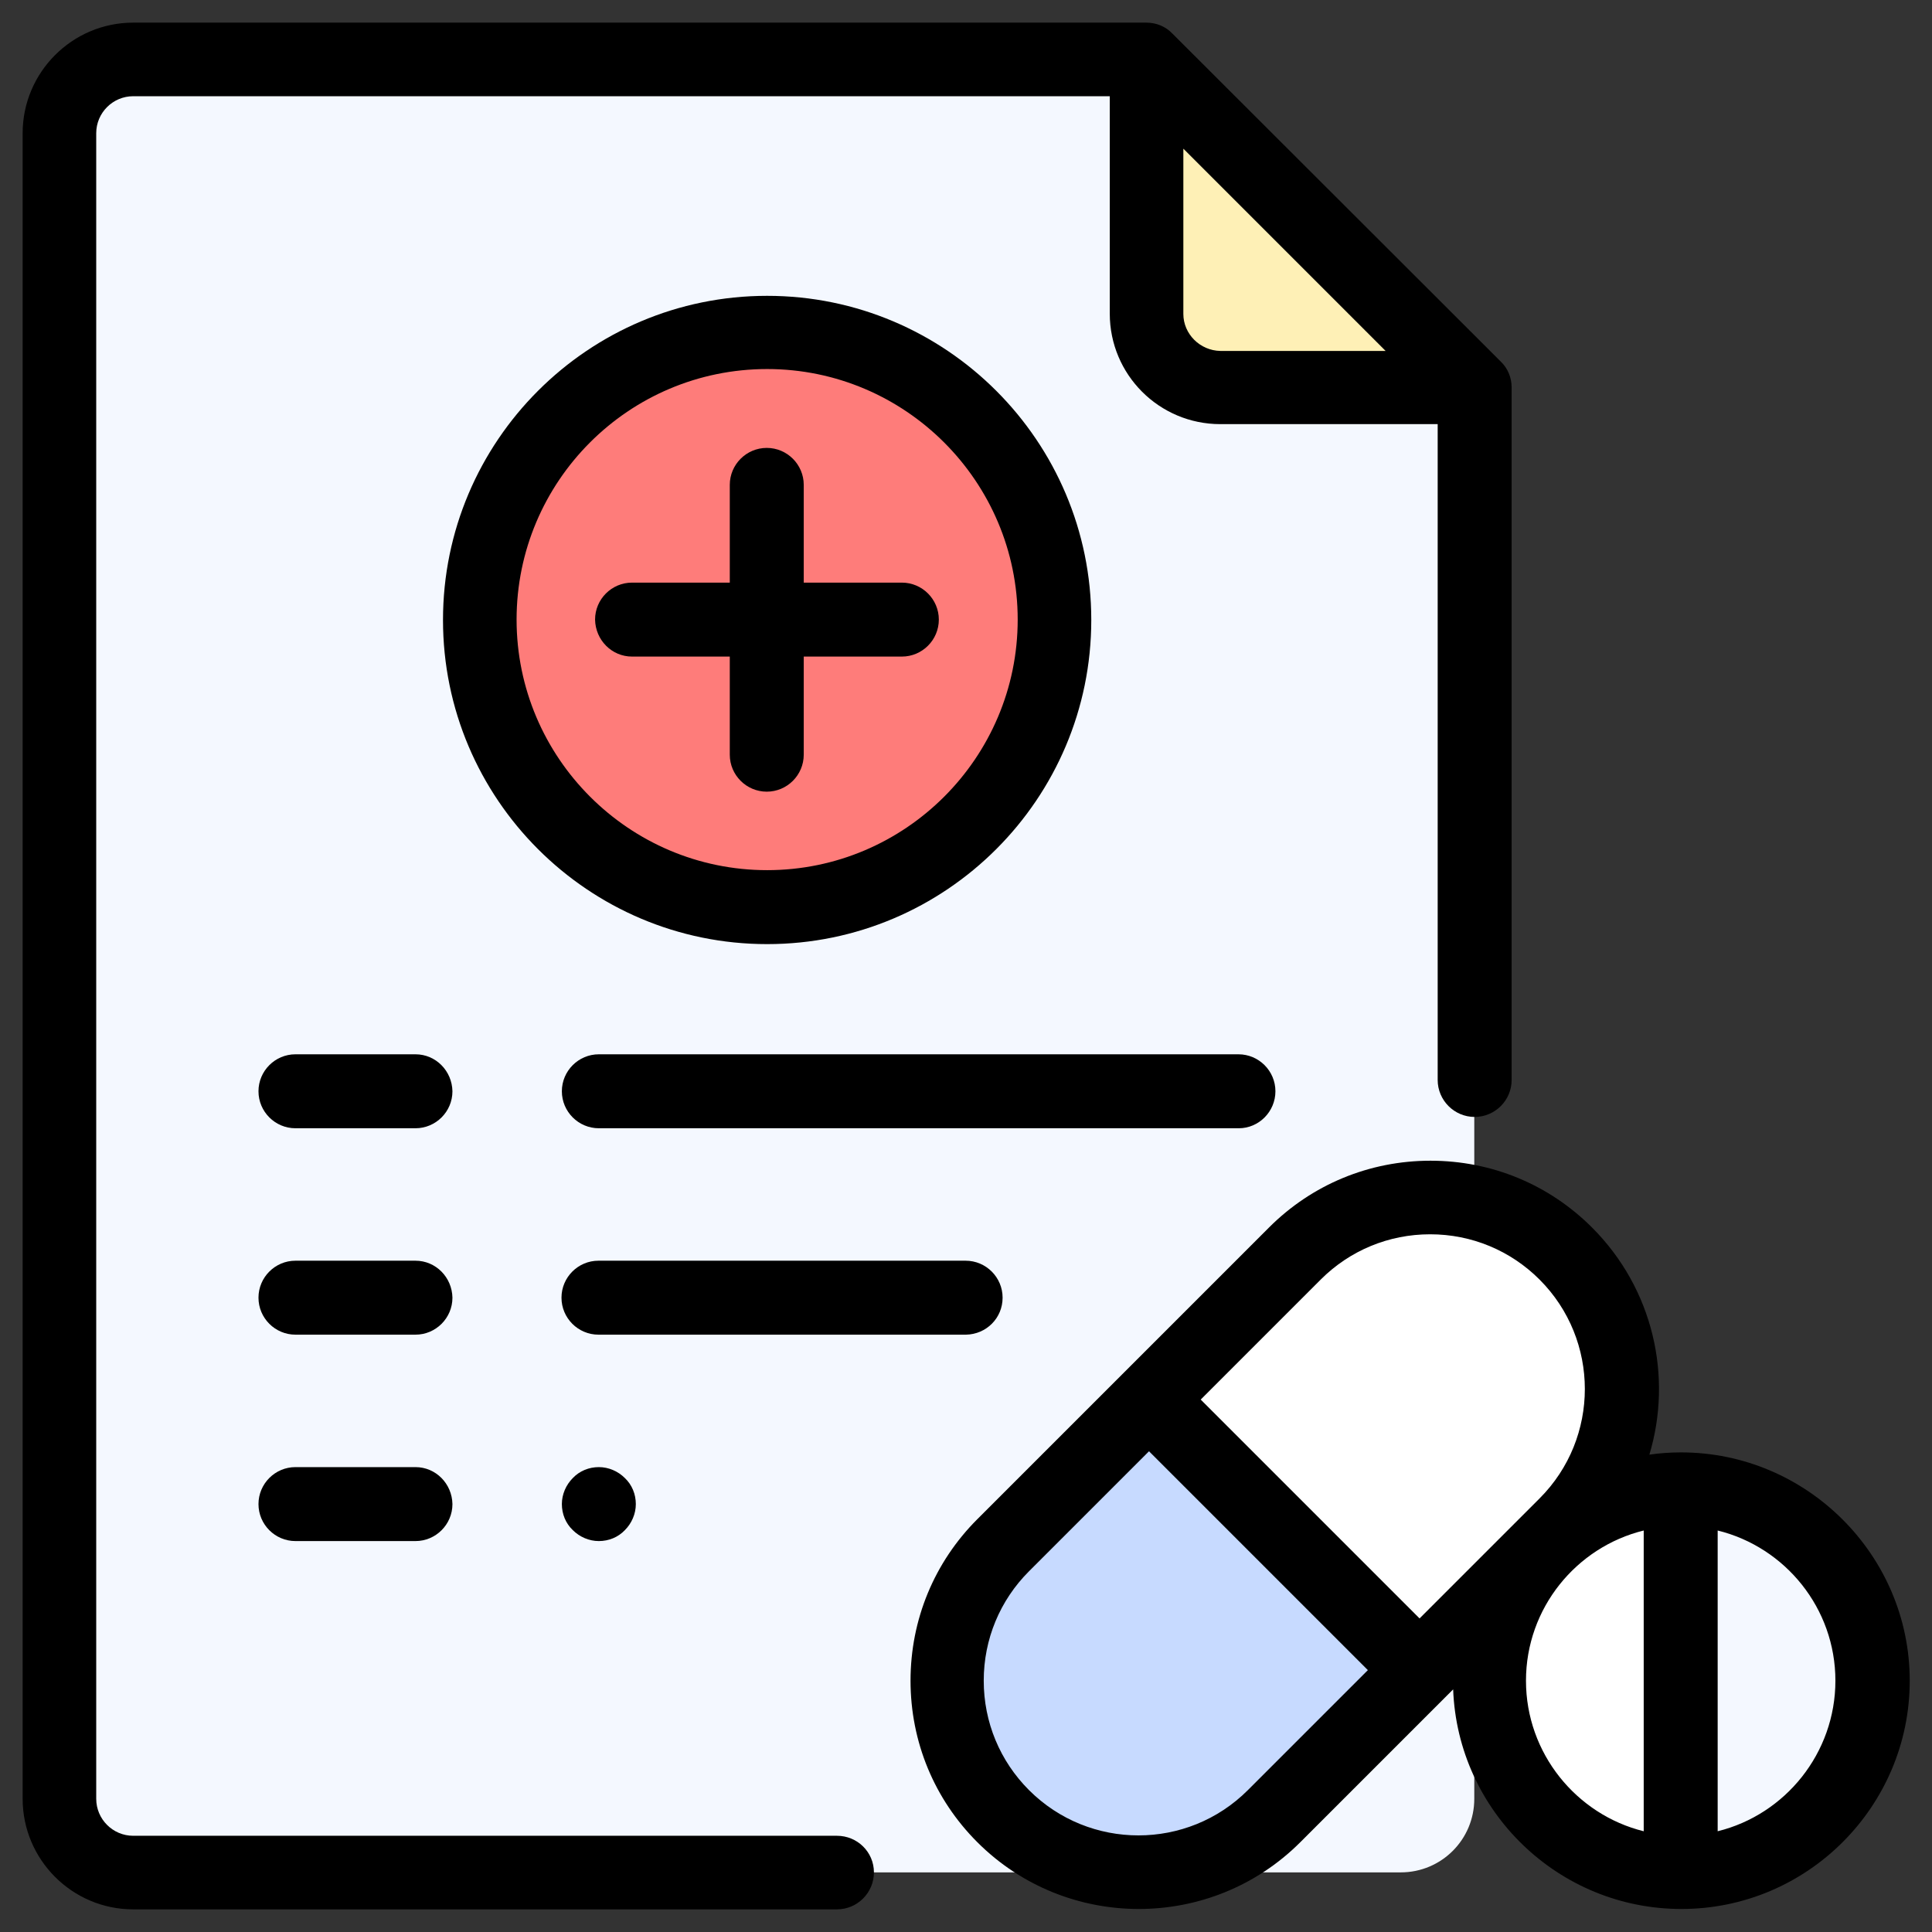
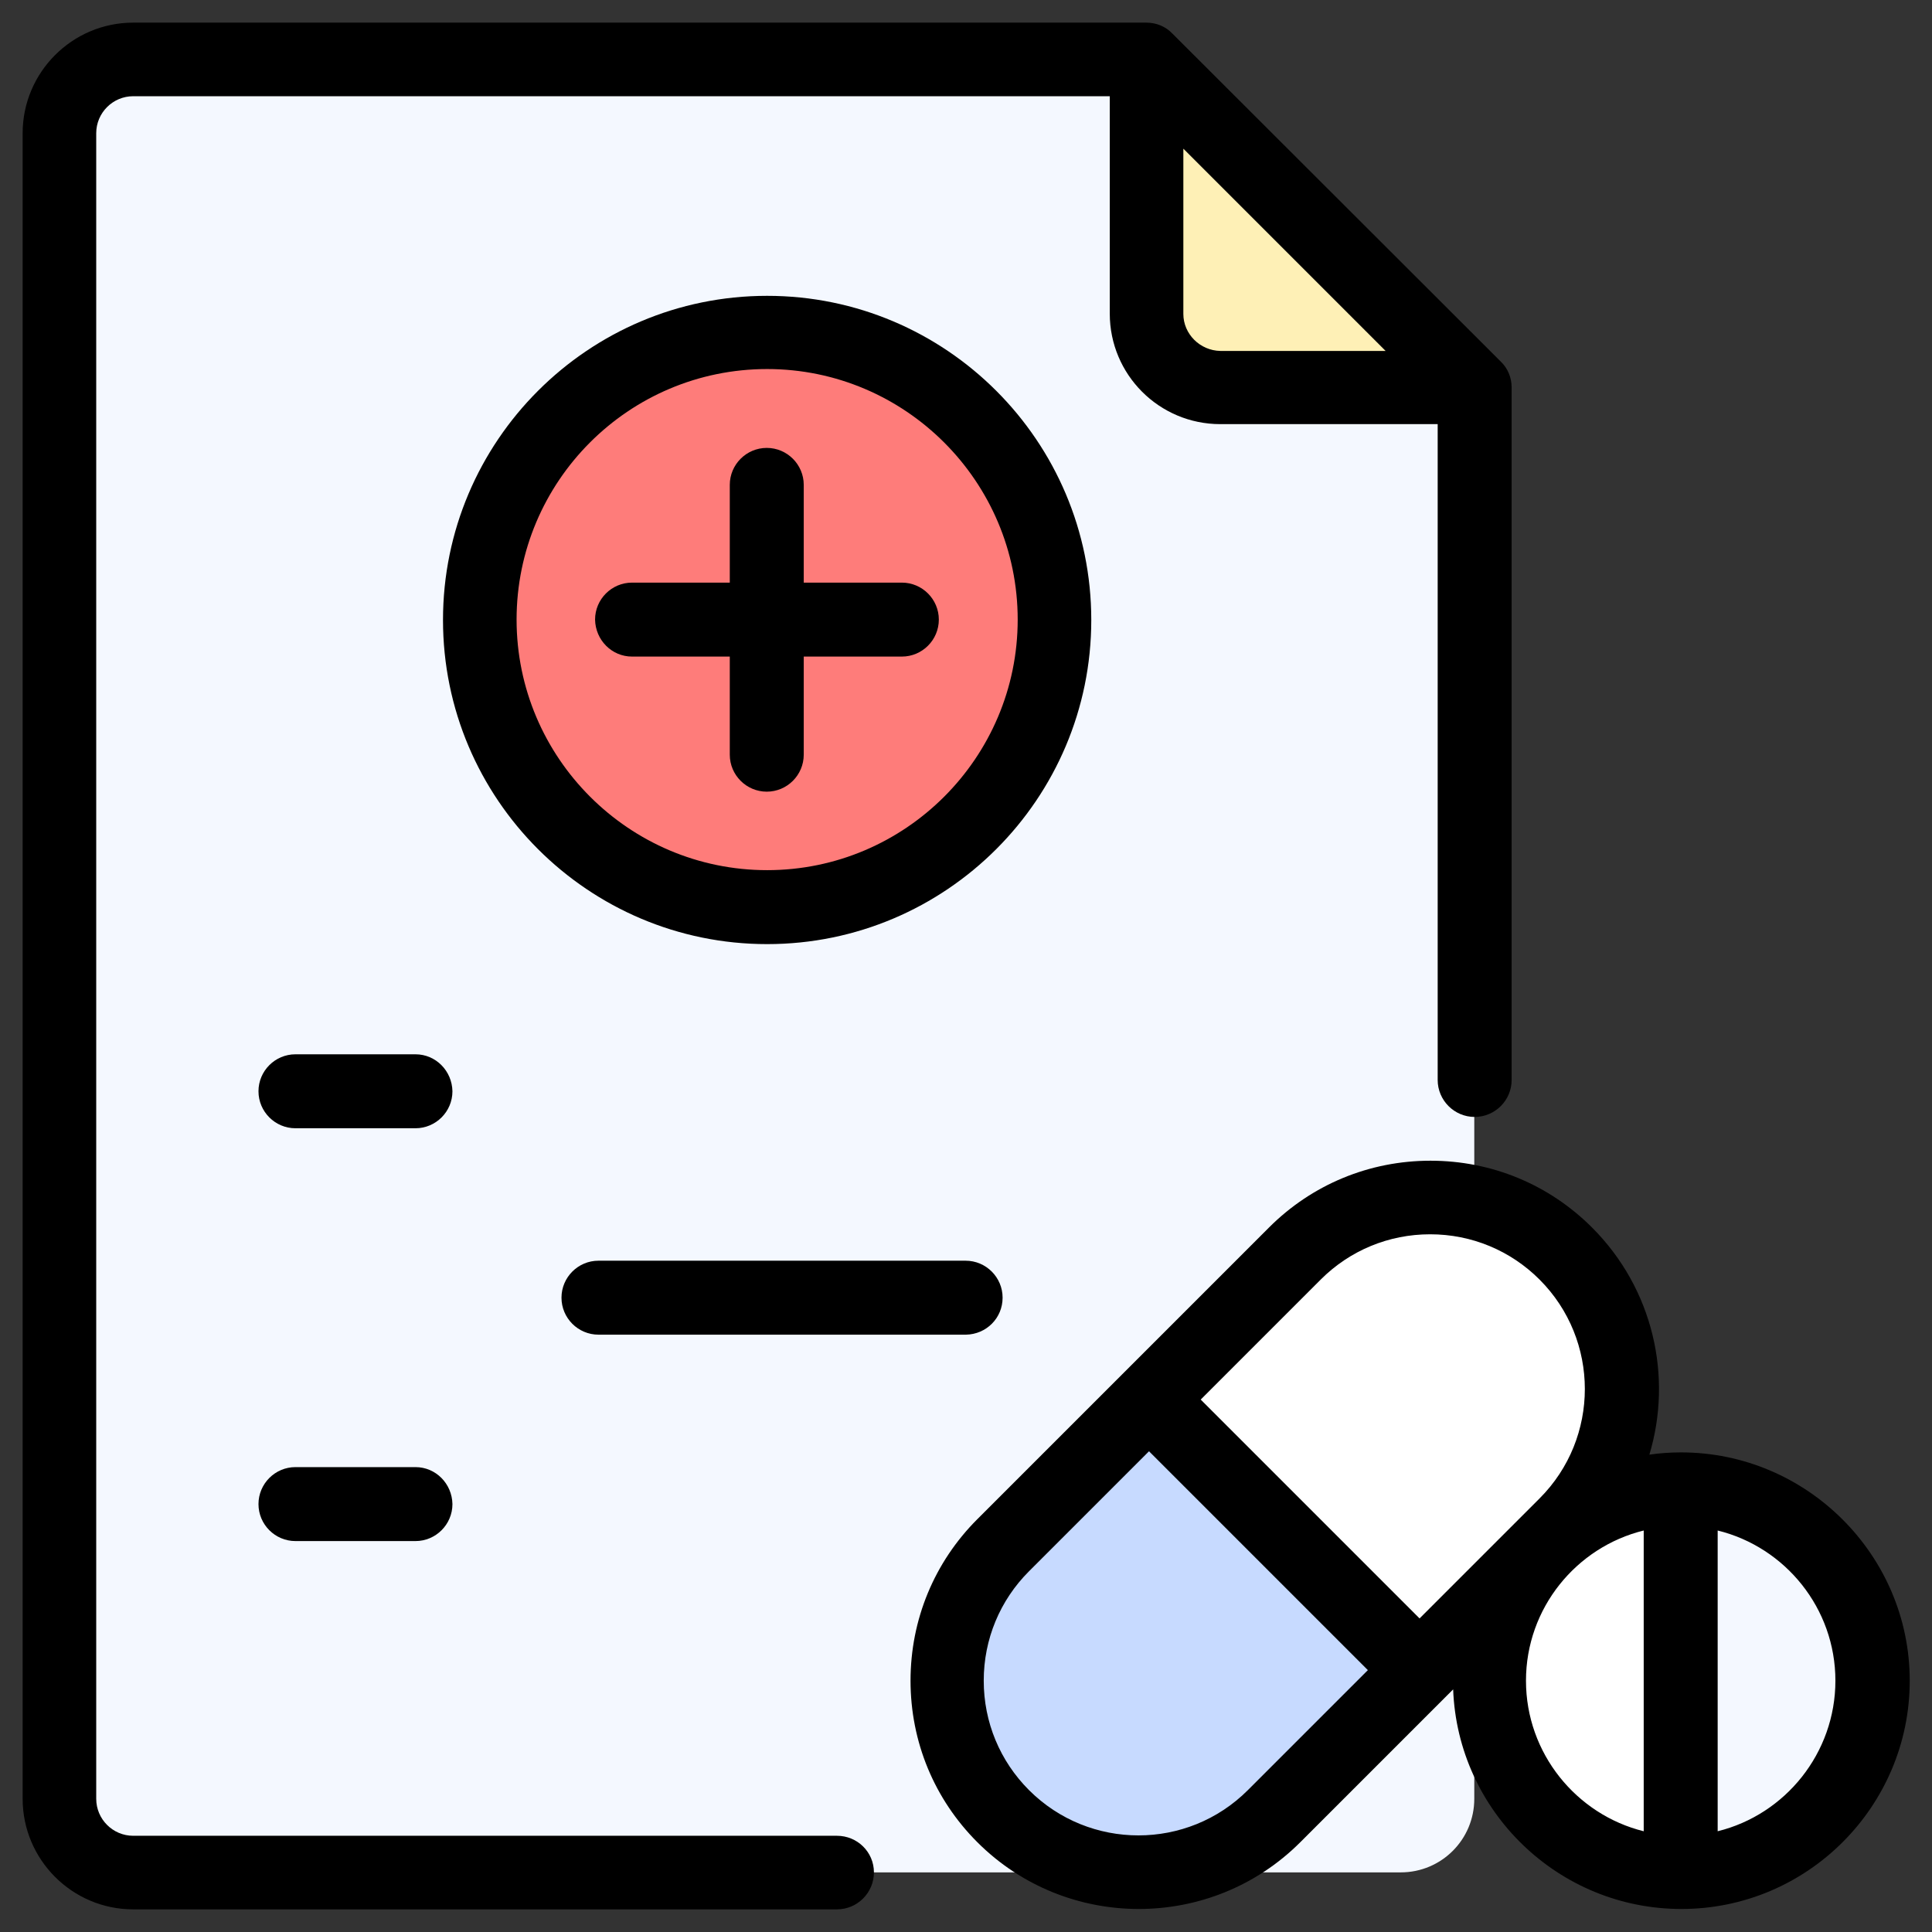
<svg xmlns="http://www.w3.org/2000/svg" version="1.1" id="Capa_1" x="0px" y="0px" viewBox="0 0 512 512" style="enable-background:new 0 0 512 512;" xml:space="preserve">
  <rect x="0" y="0" width="512" height="512" fill="#333333" stroke="none" />
  <style type="text/css">
	.st0{fill:#F4F8FF;}
	.st1{fill:#FFFFFF;}
	.st2{fill:#C7DAFF;}
	.st3{fill:#FEF0B6;}
	.st4{fill:#FE7C7A;}
</style>
  <g>
    <path class="st0" d="M15.8,35.3v441.4c0,10.8,8.7,19.5,19.5,19.5h335.9c10.8,0,19.5-8.7,19.5-19.5v-374l-86.9-86.9H35.3   C24.5,15.8,15.8,24.5,15.8,35.3z" />
    <path class="st1" d="M265.8,481.5L265.8,481.5c19.8,19.8,52,19.8,71.8,0l77.3-77.3c19.8-19.8,19.8-52,0-71.8l0,0   c-19.8-19.8-52-19.8-71.8,0l-77.3,77.3C246,429.5,246,461.7,265.8,481.5z" />
    <path class="st2" d="M376.3,442.8L304.5,371l-38.7,38.7c-19.8,19.8-19.8,52,0,71.8c19.8,19.8,52,19.8,71.8,0L376.3,442.8z" />
    <path class="st3" d="M390.7,102.7l-86.9-86.9v67.4c0,10.8,8.7,19.5,19.5,19.5L390.7,102.7L390.7,102.7z" />
    <circle class="st4" cx="203.3" cy="164.2" r="76.2" />
    <g>
      <path class="st1" d="M445.5,496.2c-28,0-50.8-22.7-50.8-50.8c0-28,22.7-50.8,50.8-50.8c28,0,50.8,22.7,50.8,50.8    C496.2,473.5,473.5,496.2,445.5,496.2z" />
-       <path class="st1" d="M496.2,445.4c0-28-22.7-50.8-50.8-50.8c-28,0-50.8,22.7-50.8,50.8c0,28,22.7,50.8,50.8,50.8    C473.5,496.2,496.2,473.5,496.2,445.4z" />
    </g>
    <path class="st0" d="M445.5,496.2c28,0,50.8-22.7,50.8-50.8c0-28-22.7-50.8-50.8-50.8L445.5,496.2L445.5,496.2z" />
    <path d="M167.5,174h25.9V200c0,5.4,4.4,9.8,9.8,9.8s9.8-4.4,9.8-9.8V174H239c5.4,0,9.8-4.4,9.8-9.8c0-5.4-4.4-9.8-9.8-9.8H213   v-25.9c0-5.4-4.4-9.8-9.8-9.8s-9.8,4.4-9.8,9.8v25.9h-25.9c-5.4,0-9.8,4.4-9.8,9.8C157.8,169.6,162.1,174,167.5,174z" />
    <path d="M203.3,250.2c47.4,0,85.9-38.5,85.9-85.9s-38.5-85.9-85.9-85.9s-85.9,38.5-85.9,85.9S155.9,250.2,203.3,250.2z M203.3,97.8   c36.6,0,66.4,29.8,66.4,66.4s-29.8,66.4-66.4,66.4s-66.4-29.8-66.4-66.4S166.6,97.8,203.3,97.8z" />
    <path d="M221.8,486.5H35.3c-5.4,0-9.8-4.4-9.8-9.8V35.3c0-5.4,4.4-9.8,9.8-9.8h258.8v57.6c0,16.2,13.1,29.3,29.3,29.3H381v173.8   c0,5.4,4.4,9.8,9.8,9.8c5.4,0,9.8-4.4,9.8-9.8V102.7c0-2.6-1-5.1-2.9-6.9L310.7,8.9C308.9,7,306.4,6,303.8,6H35.3   C19.1,6,6,19.2,6,35.3v441.4C6,492.8,19.1,506,35.3,506h186.5c5.4,0,9.8-4.4,9.8-9.8C231.6,490.8,227.2,486.5,221.8,486.5z    M313.6,83.2V39.4l53.6,53.6h-43.8C318,92.9,313.6,88.5,313.6,83.2z" />
-     <path d="M338,289.2c0-5.4-4.4-9.8-9.8-9.8H158.7c-5.4,0-9.8,4.4-9.8,9.8c0,5.4,4.4,9.8,9.8,9.8h169.6   C333.6,299,338,294.6,338,289.2z" />
    <path d="M110.1,279.4H78.3c-5.4,0-9.8,4.4-9.8,9.8c0,5.4,4.4,9.8,9.8,9.8h31.8c5.4,0,9.8-4.4,9.8-9.8   C119.8,283.8,115.5,279.4,110.1,279.4z" />
    <path d="M265.7,343.9c0-5.4-4.4-9.8-9.8-9.8h-97.3c-5.4,0-9.8,4.4-9.8,9.8c0,5.4,4.4,9.8,9.8,9.8H256   C261.4,353.6,265.7,349.3,265.7,343.9z" />
-     <path d="M110.1,334.1H78.3c-5.4,0-9.8,4.4-9.8,9.8c0,5.4,4.4,9.8,9.8,9.8h31.8c5.4,0,9.8-4.4,9.8-9.8   C119.8,338.5,115.5,334.1,110.1,334.1z" />
-     <path d="M151.8,391.7c-1.8,1.8-2.9,4.3-2.9,6.9s1,5.1,2.9,6.9c1.8,1.8,4.3,2.9,6.9,2.9c2.6,0,5.1-1,6.9-2.9   c1.8-1.8,2.9-4.3,2.9-6.9s-1-5.1-2.9-6.9c-1.8-1.8-4.3-2.9-6.9-2.9C156.1,388.8,153.6,389.8,151.8,391.7z" />
    <path d="M110.1,388.8H78.3c-5.4,0-9.8,4.4-9.8,9.8c0,5.4,4.4,9.8,9.8,9.8h31.8c5.4,0,9.8-4.4,9.8-9.8   C119.8,393.2,115.5,388.8,110.1,388.8z" />
    <path d="M445.5,384.9c-2.9,0-5.7,0.2-8.4,0.6c6.2-20.6,1.1-43.9-15.2-60.2c-11.4-11.4-26.6-17.7-42.8-17.7   c-16.2,0-31.4,6.3-42.8,17.7l-77.3,77.3c-11.4,11.4-17.7,26.6-17.7,42.8c0,16.2,6.3,31.4,17.7,42.8c11.8,11.8,27.3,17.7,42.8,17.7   c15.5,0,31-5.9,42.8-17.7l40.5-40.5c1.2,32.3,27.9,58.2,60.5,58.2c33.4,0,60.5-27.2,60.5-60.5S478.8,384.9,445.5,384.9z M350,339.1   c7.7-7.7,18-12,29-12s21.3,4.3,29,12c16,16,16,42,0,58l-31.8,31.8l-58-58L350,339.1z M330.7,474.4c-16,16-42,16-58,0   c-7.7-7.7-12-18-12-29c0-11,4.3-21.3,12-29l31.8-31.8l58,58L330.7,474.4z M404.4,445.4c0-19.2,13.3-35.4,31.2-39.8v79.7   C417.8,480.9,404.4,464.7,404.4,445.4z M455.2,485.3v-79.7c17.9,4.4,31.2,20.6,31.2,39.8S473.1,480.9,455.2,485.3z" />
  </g>
</svg>